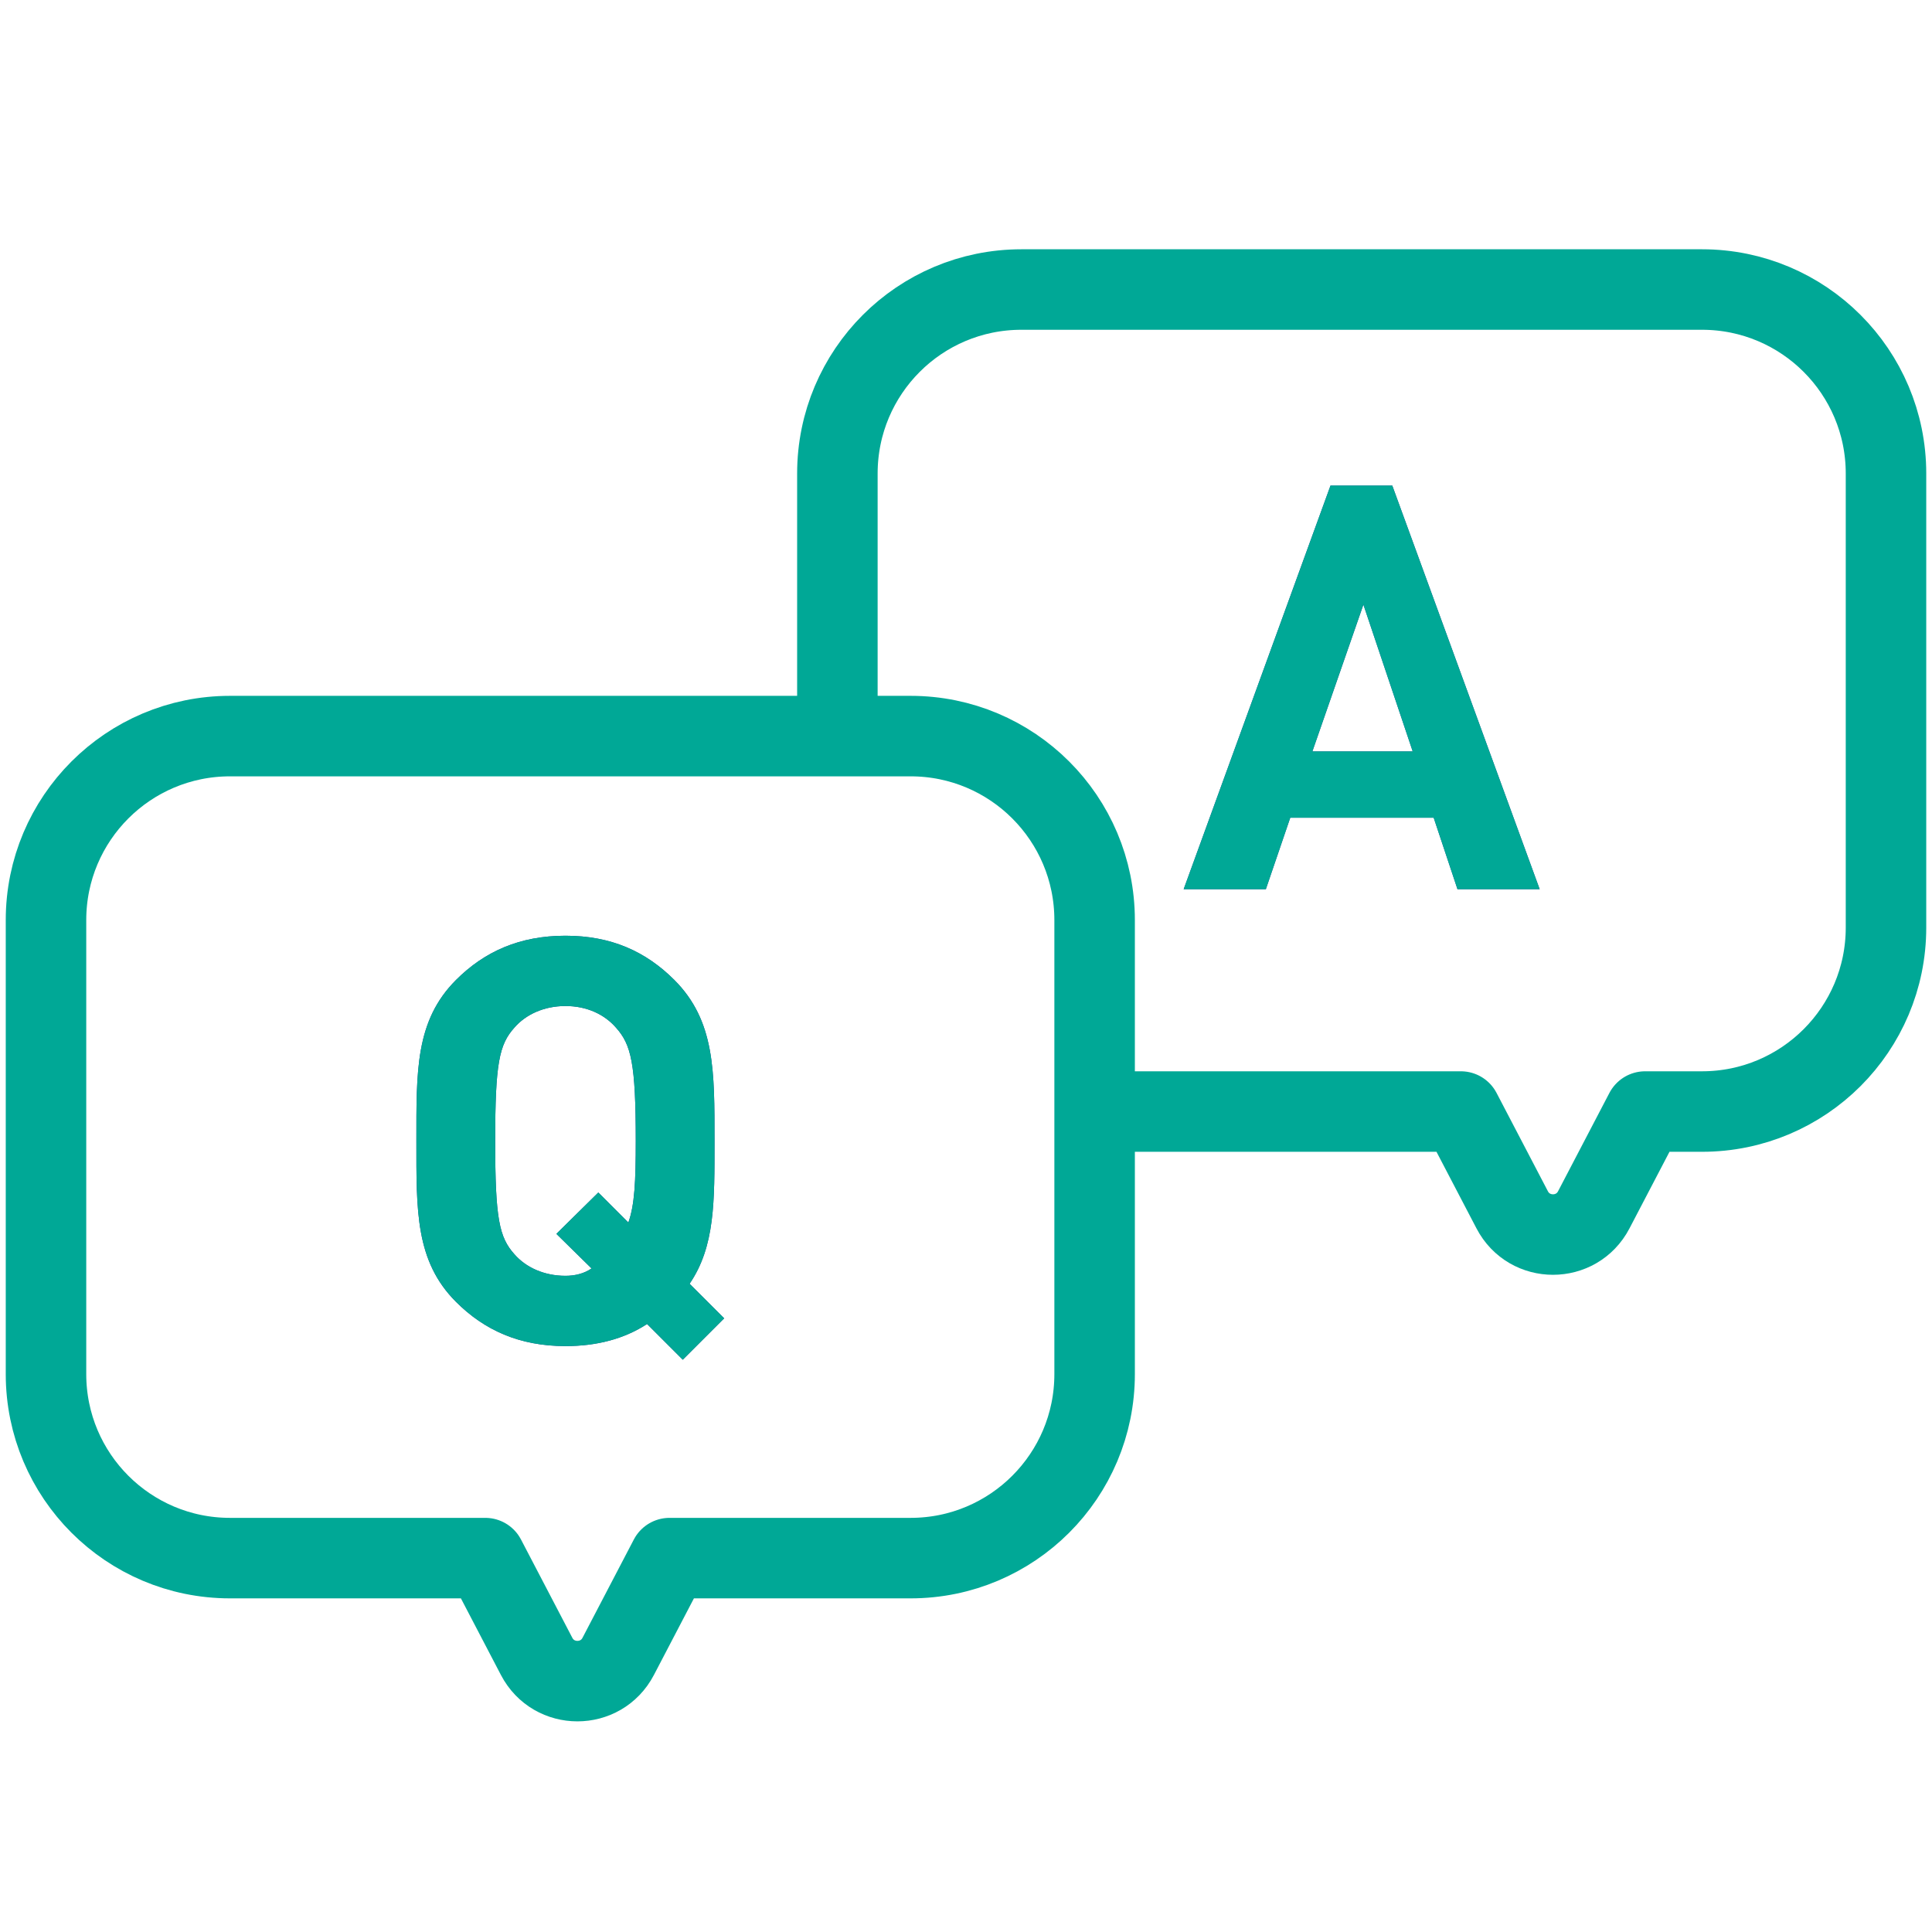
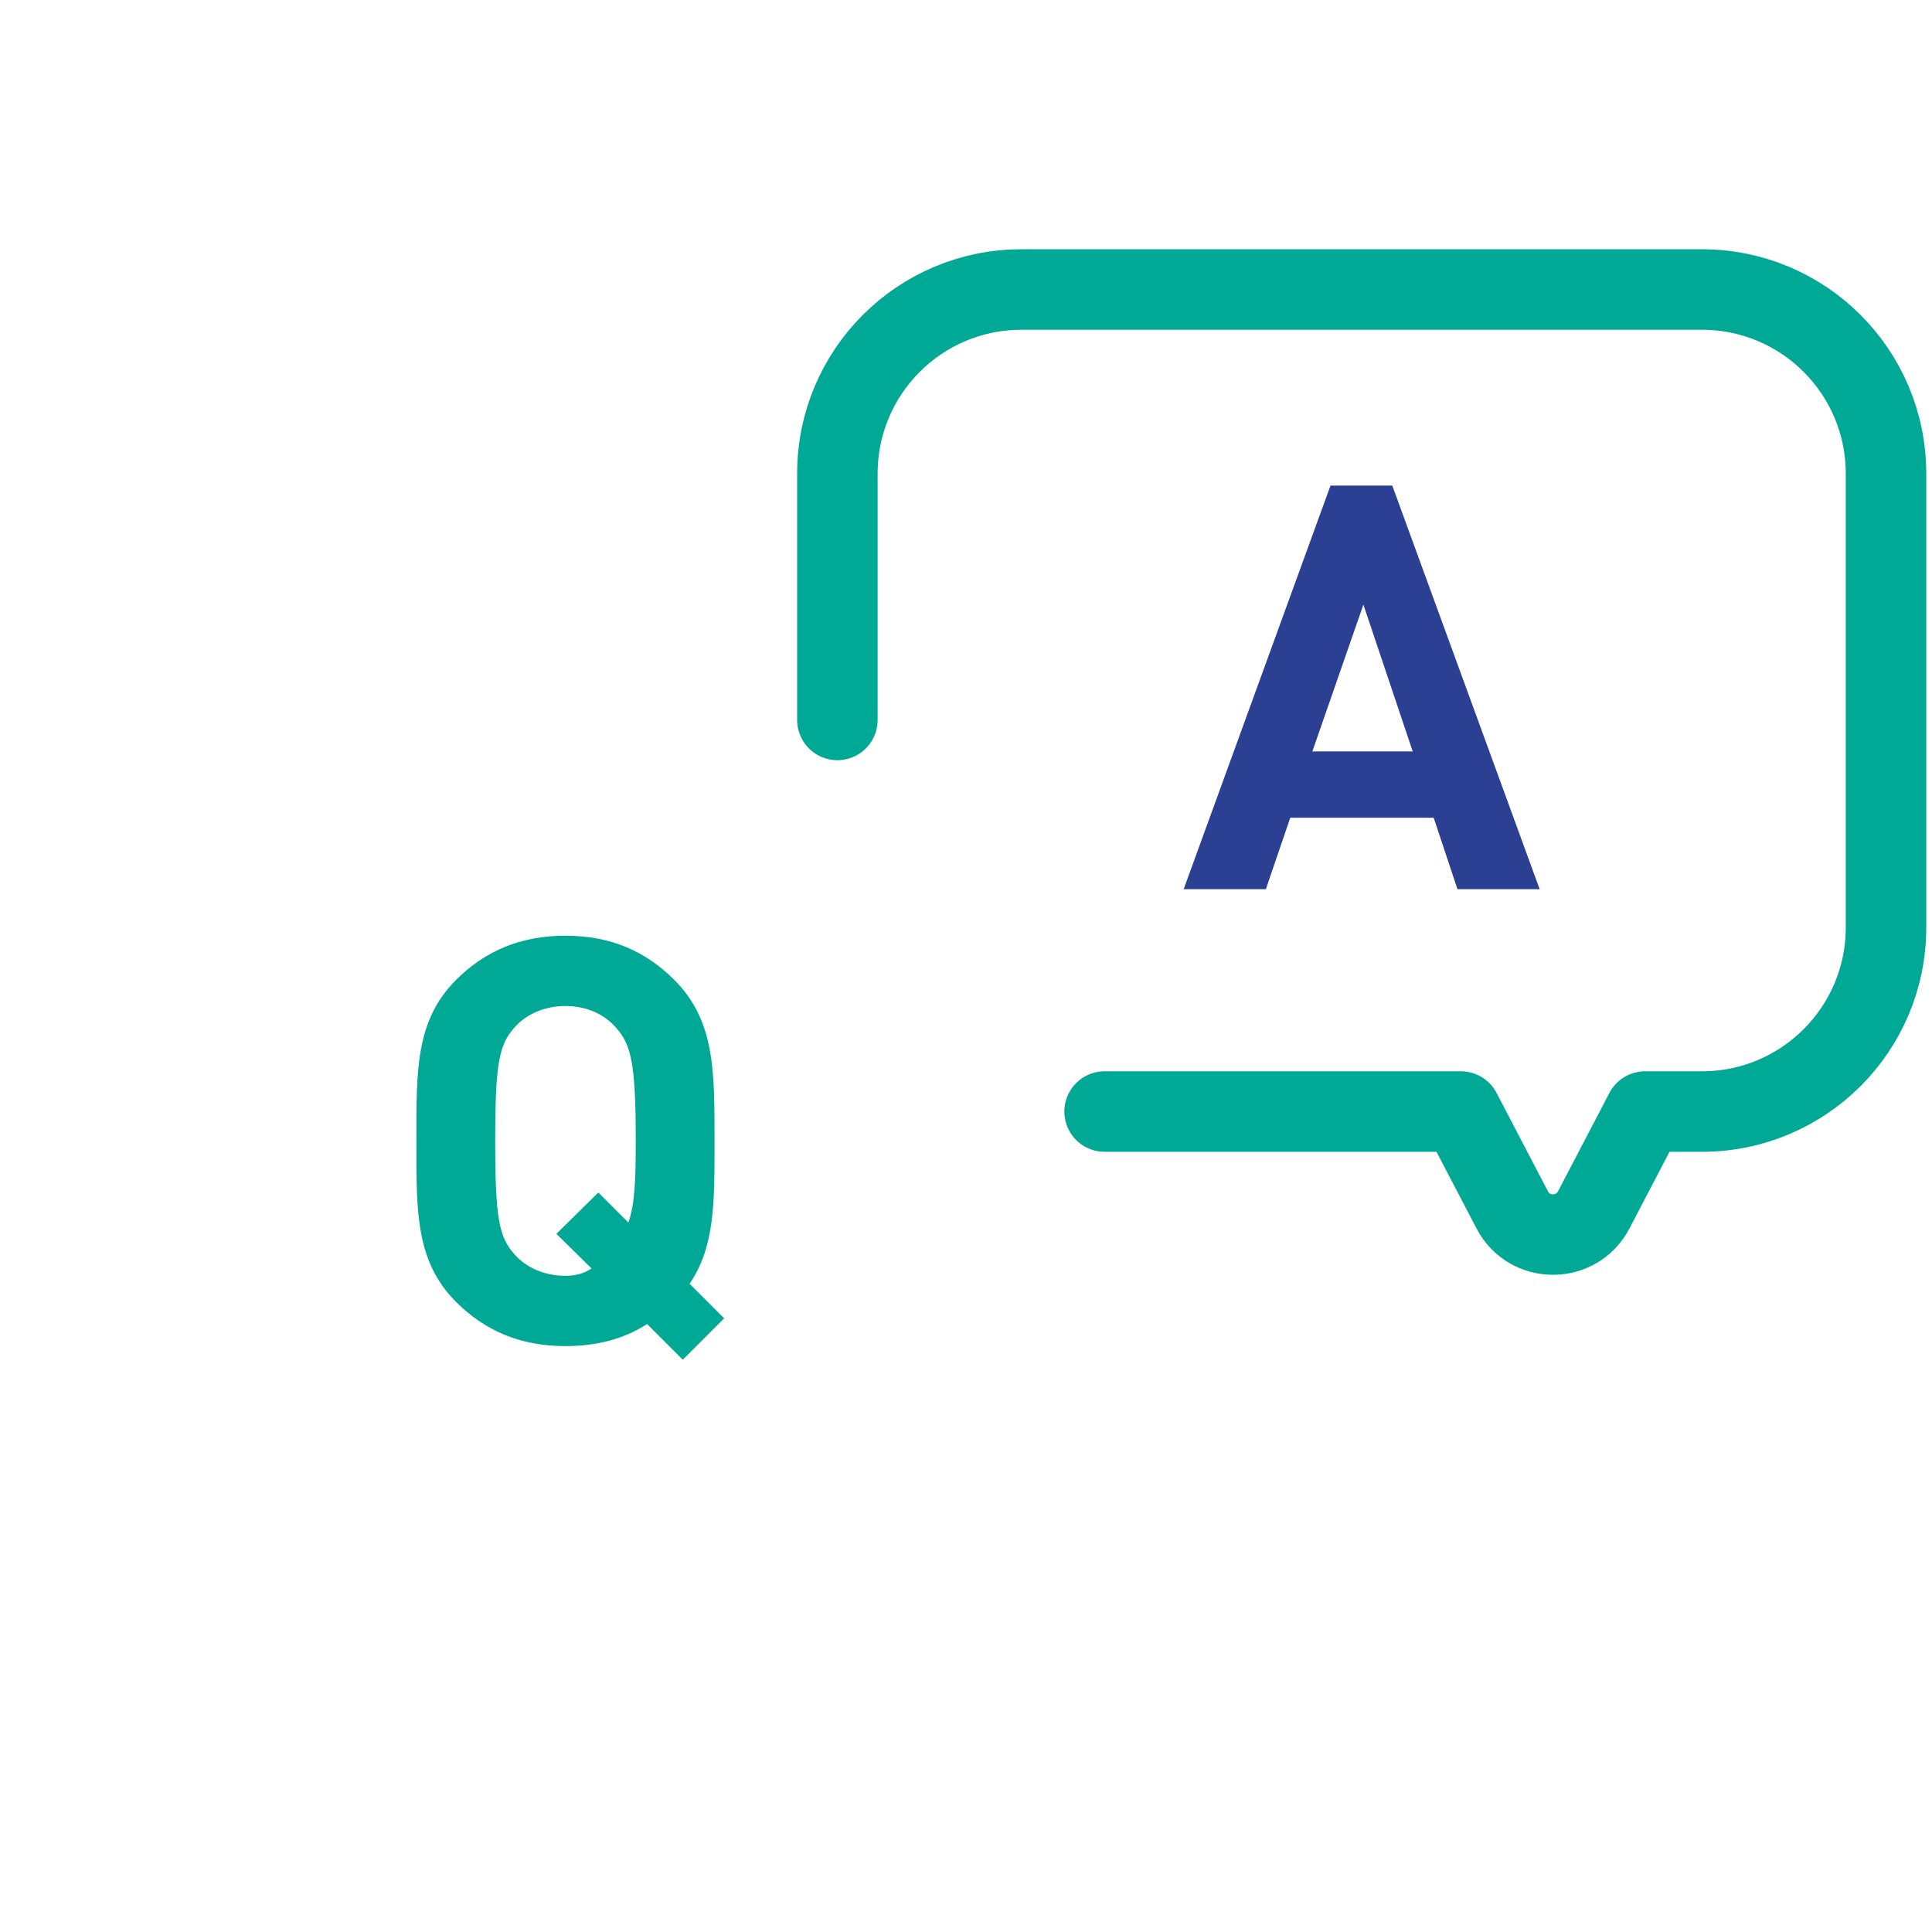
<svg xmlns="http://www.w3.org/2000/svg" width="42" height="42" viewBox="0 0 42 42" fill="none">
  <path d="M18.204 15.651V10.294C18.204 8.085 19.994 6.294 22.204 6.294H37C39.209 6.294 41 8.085 41 10.294V14.229V20.164C41 22.373 39.209 24.164 37 24.164H35.763L34.647 26.301C34.273 27.017 33.248 27.017 32.874 26.301L31.758 24.164H24.013" stroke="#00A896" stroke-width="1.75" stroke-linecap="round" stroke-linejoin="round" />
-   <path d="M23.796 20.002C23.796 17.793 22.006 16.002 19.796 16.002H5C2.791 16.002 1 17.793 1 20.002V29.872C1 32.081 2.791 33.872 5 33.872H10.55L11.666 36.009C12.04 36.725 13.065 36.725 13.439 36.009L14.555 33.872H19.796C22.006 33.872 23.796 32.081 23.796 29.872V20.002Z" stroke="#00A896" stroke-width="1.75" stroke-linecap="round" stroke-linejoin="round" />
-   <path d="M15.743 28.659L14.843 29.559L14.067 28.783C13.574 29.103 12.983 29.263 12.293 29.263C11.294 29.263 10.53 28.918 9.914 28.302C9.027 27.415 9.052 26.318 9.052 24.802C9.052 23.287 9.027 22.19 9.914 21.303C10.53 20.687 11.294 20.342 12.293 20.342C13.291 20.342 14.042 20.687 14.659 21.303C15.546 22.19 15.533 23.287 15.533 24.802C15.533 26.121 15.546 27.094 14.991 27.908L15.743 28.659ZM13.821 24.802C13.821 23.114 13.722 22.708 13.389 22.338C13.143 22.055 12.761 21.87 12.293 21.87C11.824 21.87 11.43 22.055 11.184 22.338C10.851 22.708 10.765 23.114 10.765 24.802C10.765 26.491 10.851 26.897 11.184 27.267C11.43 27.55 11.824 27.735 12.293 27.735C12.502 27.735 12.699 27.686 12.86 27.575L12.095 26.823L13.007 25.924L13.66 26.577C13.796 26.195 13.821 25.69 13.821 24.802Z" fill="#2C4093" />
  <path d="M15.743 28.659L14.843 29.559L14.067 28.783C13.574 29.103 12.983 29.263 12.293 29.263C11.294 29.263 10.53 28.918 9.914 28.302C9.027 27.415 9.052 26.318 9.052 24.802C9.052 23.287 9.027 22.19 9.914 21.303C10.53 20.687 11.294 20.342 12.293 20.342C13.291 20.342 14.042 20.687 14.659 21.303C15.546 22.19 15.533 23.287 15.533 24.802C15.533 26.121 15.546 27.094 14.991 27.908L15.743 28.659ZM13.821 24.802C13.821 23.114 13.722 22.708 13.389 22.338C13.143 22.055 12.761 21.87 12.293 21.87C11.824 21.87 11.43 22.055 11.184 22.338C10.851 22.708 10.765 23.114 10.765 24.802C10.765 26.491 10.851 26.897 11.184 27.267C11.43 27.55 11.824 27.735 12.293 27.735C12.502 27.735 12.699 27.686 12.86 27.575L12.095 26.823L13.007 25.924L13.66 26.577C13.796 26.195 13.821 25.69 13.821 24.802Z" fill="#00A896" />
  <path d="M33.471 19.33H31.684L31.167 17.777H28.049L27.519 19.33H25.732L28.924 10.556H30.267L33.471 19.33ZM30.711 16.335L29.639 13.144L28.53 16.335H30.711Z" fill="#2C4093" />
-   <path d="M33.471 19.33H31.684L31.167 17.777H28.049L27.519 19.33H25.732L28.924 10.556H30.267L33.471 19.33ZM30.711 16.335L29.639 13.144L28.53 16.335H30.711Z" fill="#00A896" />
</svg>